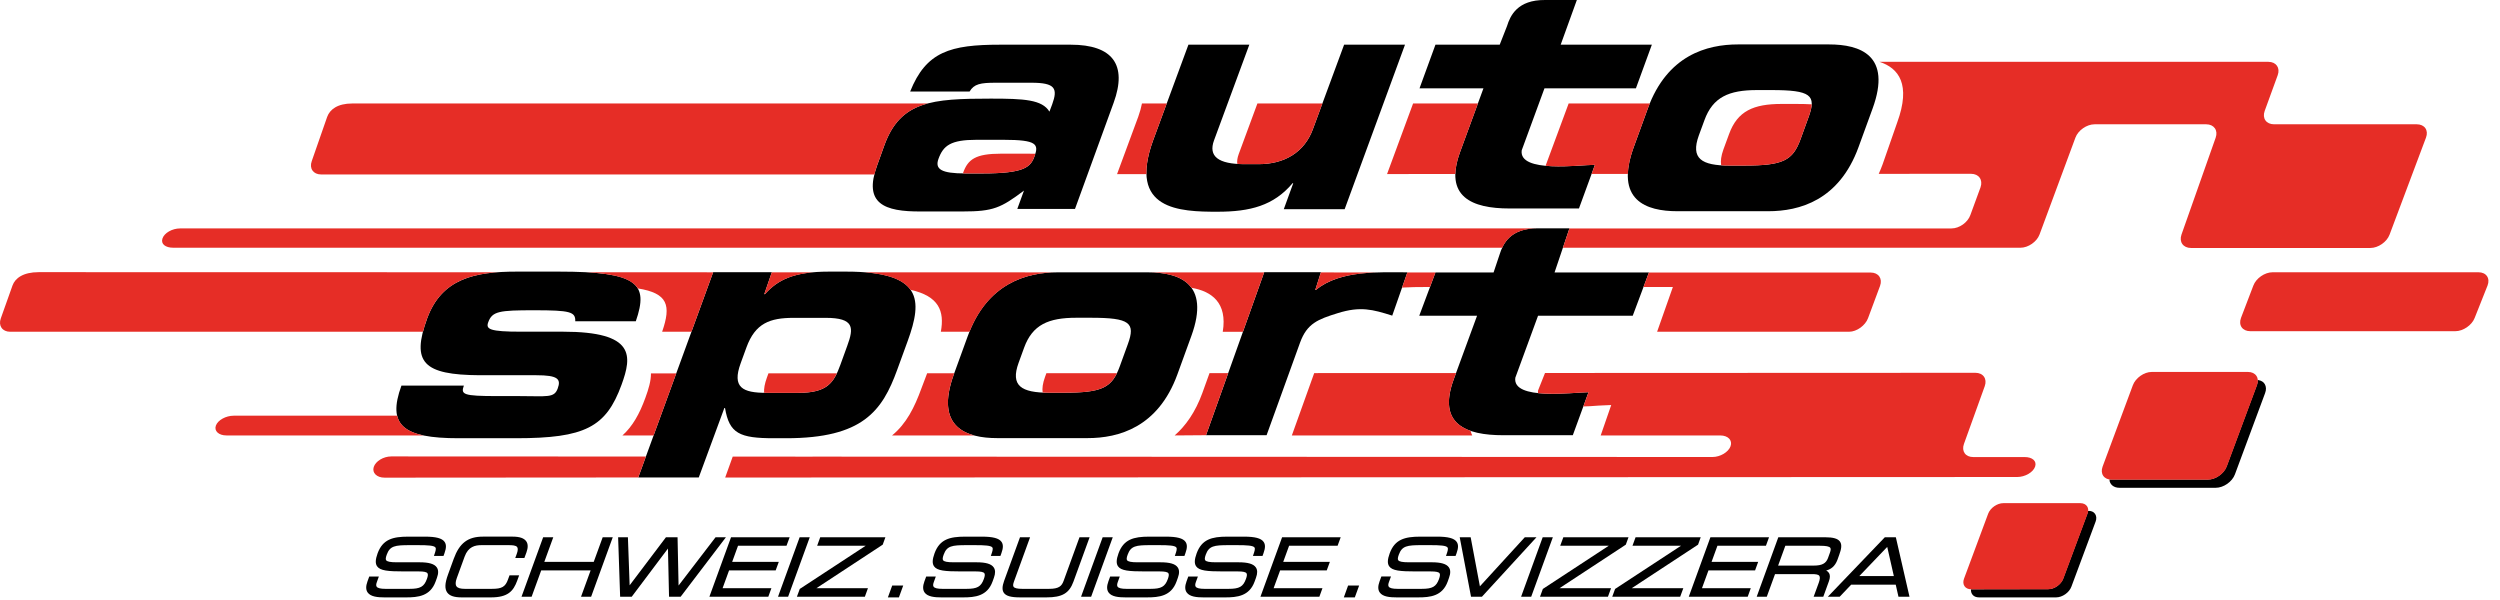
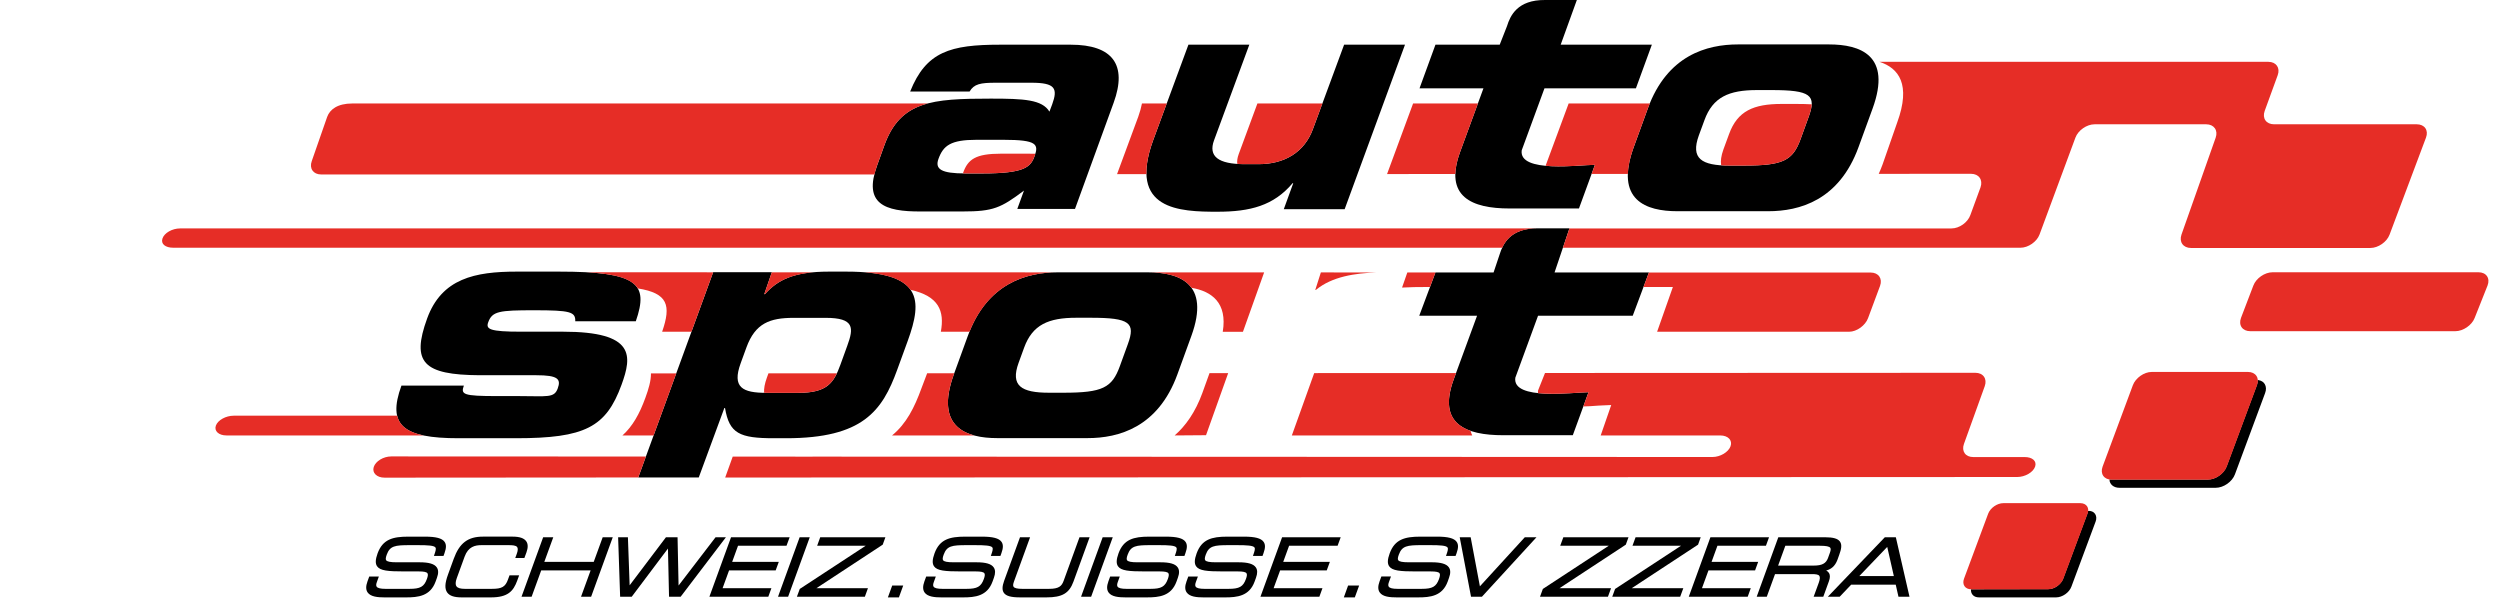
<svg xmlns="http://www.w3.org/2000/svg" width="100%" height="100%" viewBox="0 0 175 42" xml:space="preserve" style="fill-rule:evenodd;clip-rule:evenodd;stroke-linejoin:round;stroke-miterlimit:2;">
  <g>
    <path d="M158.048,26.642c-0.002,-0.008 0.002,-0.017 -0.002,-0.025c0,0 0.002,0 0.004,0.001c0,0.008 -0.002,0.016 -0.002,0.024m-10.375,6.944c0,0 0.002,0.001 0.007,0.001c0.006,0.035 0.015,0.073 0.03,0.107c-0.015,-0.034 -0.035,-0.072 -0.037,-0.108m10.86,-6.7c-0.085,-0.145 -0.236,-0.244 -0.434,-0.277c-0.017,-0.005 -0.034,-0.008 -0.049,-0.008l-0.018,0c0.004,0.113 -0.009,0.238 -0.056,0.358l-2.116,5.689c-0.186,0.499 -0.77,0.919 -1.307,0.919l-6.736,0c-0.049,0 -0.098,-0.008 -0.163,0.001c0.032,0.353 0.309,0.577 0.708,0.577l6.738,0c0.548,0 1.152,-0.42 1.344,-0.938l2.112,-5.689c0.091,-0.234 0.08,-0.458 -0.023,-0.632" style="fill-rule:nonzero;" />
    <path d="M146.153,35.763c-0.008,0.074 -0.017,0.127 -0.041,0.19l-1.693,4.552c-0.151,0.405 -0.617,0.733 -1.041,0.733l-5.411,0.01c-0.011,0.158 0.033,0.298 0.127,0.401c0.099,0.114 0.26,0.168 0.441,0.168l5.391,0c0.436,0 0.923,-0.336 1.074,-0.756l1.693,-4.55c0.076,-0.198 0.061,-0.392 -0.037,-0.539c-0.1,-0.145 -0.275,-0.228 -0.503,-0.209" style="fill-rule:nonzero;" />
    <path d="M31.12,37.929c-0.176,-0.252 -0.601,-0.364 -1.377,-0.364l-1.169,0c-1.085,0 -1.783,0.191 -2.142,1.168c-0.157,0.437 -0.169,0.716 -0.033,0.909c0.215,0.306 0.755,0.357 1.883,0.357l1.031,0c0.359,0 0.546,0.04 0.609,0.129c0.049,0.068 0.037,0.197 -0.039,0.402c-0.197,0.54 -0.459,0.689 -1.217,0.689l-1.682,0c-0.345,0 -0.546,-0.05 -0.616,-0.151c-0.048,-0.067 -0.044,-0.175 0.013,-0.326l0.14,-0.387l-0.673,0l-0.125,0.344c-0.121,0.334 -0.118,0.587 0.012,0.773c0.214,0.304 0.717,0.345 1.181,0.345l1.505,0c0.844,0 1.698,-0.085 2.071,-1.109l0.095,-0.261c0.114,-0.316 0.111,-0.556 -0.014,-0.733c-0.169,-0.242 -0.551,-0.354 -1.201,-0.354l-1.606,0c-0.439,0 -0.665,-0.045 -0.735,-0.144c-0.046,-0.067 -0.034,-0.184 0.042,-0.392c0.222,-0.612 0.575,-0.664 1.605,-0.664l0.577,0c0.703,0 1.129,0.026 1.226,0.163c0.061,0.087 0.006,0.265 -0.072,0.49l-0.035,0.102l0.671,0l0.069,-0.19c0.132,-0.368 0.135,-0.613 0.006,-0.796" style="fill-rule:nonzero;" />
    <path d="M35.557,40.572c-0.185,0.508 -0.426,0.647 -1.124,0.647l-1.897,0c-0.309,0 -0.5,-0.058 -0.583,-0.178c-0.082,-0.114 -0.074,-0.307 0.022,-0.572l0.548,-1.504c0.257,-0.709 0.742,-0.805 1.18,-0.805l1.883,0c0.275,0 0.528,0.011 0.618,0.137c0.061,0.09 0.053,0.25 -0.03,0.474l-0.105,0.287l0.639,0l0.145,-0.393c0.119,-0.33 0.115,-0.59 -0.015,-0.774c-0.154,-0.221 -0.465,-0.327 -0.952,-0.327l-2.077,0c-1.055,0 -1.648,0.45 -2.047,1.553l-0.399,1.098c-0.223,0.609 -0.242,0.995 -0.061,1.255c0.166,0.237 0.488,0.347 1.016,0.347l2.049,0c1.18,0 1.567,-0.429 1.837,-1.169l0.137,-0.375l-0.674,0l-0.11,0.299Z" style="fill-rule:nonzero;" />
    <path d="M41.56,39.332l-3.459,0l0.628,-1.725l-0.708,0l-1.516,4.166l0.707,0l0.672,-1.845l3.459,0l-0.672,1.845l0.707,0l1.515,-4.166l-0.705,0l-0.628,1.725Z" style="fill-rule:nonzero;" />
    <path d="M50.09,37.607l-2.59,3.38l-0.071,-3.38l-0.812,0l-2.542,3.364l-0.121,-3.364l-0.685,0l0.138,4.092l0.003,0.074l0.81,0l2.537,-3.375l0.076,3.375l0.811,0l3.171,-4.166l-0.725,0Z" style="fill-rule:nonzero;" />
    <path d="M54.297,39.927l0.219,-0.597l-3.264,0l0.41,-1.128l3.394,0l0.219,-0.594l-4.103,0l-1.477,4.06l-0.037,0.105l4.123,0l0.217,-0.599l-3.417,0l0.454,-1.247l3.262,0Z" style="fill-rule:nonzero;" />
    <path d="M55.975,37.607l-1.515,4.166l0.707,0l1.516,-4.166l-0.708,0Z" style="fill-rule:nonzero;" />
    <path d="M57.2,38.203l3.396,0l-4.591,3.008l-0.021,0.014l-0.201,0.547l4.757,0l0.216,-0.598l-3.607,0l4.621,-3.035l0.021,-0.015l0.187,-0.517l-4.563,0l-0.215,0.596Z" style="fill-rule:nonzero;" />
    <path d="M70.105,37.929c-0.177,-0.252 -0.602,-0.364 -1.379,-0.364l-1.169,0c-1.086,0 -1.784,0.191 -2.14,1.168c-0.158,0.437 -0.169,0.716 -0.034,0.909c0.215,0.306 0.754,0.357 1.882,0.357l1.031,0c0.36,0 0.548,0.04 0.61,0.129c0.049,0.069 0.037,0.198 -0.037,0.402c-0.198,0.54 -0.46,0.689 -1.218,0.689l-1.685,0c-0.342,0 -0.544,-0.05 -0.615,-0.151c-0.047,-0.067 -0.041,-0.173 0.015,-0.326l0.14,-0.387l-0.673,0l-0.126,0.344c-0.122,0.334 -0.117,0.586 0.012,0.773c0.214,0.304 0.717,0.345 1.181,0.345l1.506,0c0.843,0 1.698,-0.085 2.071,-1.109l0.094,-0.261c0.115,-0.316 0.11,-0.556 -0.015,-0.733c-0.169,-0.242 -0.55,-0.354 -1.2,-0.354l-1.605,0c-0.439,0 -0.666,-0.045 -0.734,-0.144c-0.048,-0.067 -0.036,-0.184 0.04,-0.392c0.222,-0.612 0.574,-0.664 1.606,-0.664l0.575,0c0.703,0 1.13,0.026 1.226,0.163c0.062,0.087 0.006,0.265 -0.072,0.49l-0.035,0.102l0.671,0l0.069,-0.19c0.134,-0.367 0.136,-0.612 0.008,-0.796" style="fill-rule:nonzero;" />
    <path d="M75.565,37.607l-1.109,3.048c-0.136,0.375 -0.332,0.564 -1.02,0.564l-1.886,0c-0.33,0 -0.533,-0.048 -0.599,-0.143c-0.049,-0.07 -0.04,-0.183 0.027,-0.368l1.128,-3.101l-0.706,0l-1.112,3.054c-0.14,0.388 -0.146,0.654 -0.017,0.839c0.157,0.222 0.496,0.317 1.137,0.317l1.849,0c1.095,0 1.589,-0.288 1.885,-1.104l1.131,-3.106l-0.708,0Z" style="fill-rule:nonzero;" />
    <path d="M77.894,37.607l-0.707,0l-1.476,4.061l-0.036,0.105l0.704,0l1.477,-4.062l0.038,-0.104Z" style="fill-rule:nonzero;" />
    <path d="M82.238,38.915l0.672,0l0.068,-0.19c0.134,-0.367 0.136,-0.613 0.008,-0.796c-0.177,-0.253 -0.602,-0.364 -1.379,-0.364l-1.169,0c-1.087,0 -1.785,0.191 -2.142,1.169c-0.158,0.435 -0.168,0.716 -0.034,0.908c0.215,0.306 0.754,0.357 1.883,0.357l1.03,0c0.361,0 0.549,0.04 0.612,0.128c0.048,0.071 0.036,0.198 -0.038,0.404c-0.198,0.54 -0.459,0.688 -1.218,0.688l-1.684,0c-0.344,0 -0.545,-0.05 -0.616,-0.151c-0.046,-0.066 -0.042,-0.172 0.014,-0.326l0.139,-0.387l-0.672,0l-0.125,0.344c-0.122,0.334 -0.117,0.587 0.012,0.772c0.215,0.305 0.718,0.346 1.181,0.346l1.505,0c0.843,0 1.698,-0.085 2.071,-1.109l0.094,-0.261c0.116,-0.316 0.111,-0.556 -0.013,-0.733c-0.169,-0.242 -0.551,-0.353 -1.201,-0.353l-1.607,0c-0.438,0 -0.664,-0.046 -0.734,-0.145c-0.046,-0.067 -0.034,-0.184 0.042,-0.391c0.223,-0.614 0.575,-0.665 1.606,-0.665l0.577,0c0.702,0 1.127,0.026 1.223,0.163c0.062,0.088 0.011,0.258 -0.07,0.489l-0.035,0.103Z" style="fill-rule:nonzero;" />
    <path d="M86.705,39.36l-1.606,0c-0.438,0 -0.666,-0.045 -0.735,-0.143c-0.046,-0.068 -0.034,-0.185 0.04,-0.393c0.224,-0.612 0.576,-0.664 1.606,-0.664l0.577,0c0.704,0 1.13,0.027 1.227,0.163c0.061,0.087 0.005,0.265 -0.073,0.489l-0.036,0.103l0.672,0l0.068,-0.19c0.134,-0.367 0.137,-0.613 0.007,-0.795c-0.176,-0.253 -0.6,-0.365 -1.376,-0.365l-1.17,0c-1.087,0 -1.785,0.191 -2.141,1.169c-0.159,0.435 -0.169,0.715 -0.035,0.908c0.215,0.306 0.754,0.357 1.883,0.357l1.031,0c0.36,0 0.548,0.04 0.61,0.129c0.049,0.069 0.037,0.197 -0.039,0.402c-0.196,0.54 -0.458,0.689 -1.217,0.689l-1.683,0c-0.344,0 -0.545,-0.05 -0.616,-0.151c-0.047,-0.066 -0.043,-0.174 0.012,-0.326l0.142,-0.387l-0.673,0l-0.124,0.344c-0.122,0.334 -0.119,0.587 0.013,0.773c0.212,0.304 0.715,0.345 1.179,0.345l1.507,0c0.842,0 1.697,-0.085 2.068,-1.109l0.095,-0.261c0.115,-0.317 0.112,-0.556 -0.013,-0.734c-0.169,-0.241 -0.551,-0.353 -1.2,-0.353" style="fill-rule:nonzero;" />
    <path d="M88.231,41.773l4.124,0l0.217,-0.599l-3.419,0l0.456,-1.247l3.263,0l0.219,-0.597l-3.265,0l0.411,-1.128l3.395,0l0.217,-0.594l-4.102,0l-1.516,4.165Z" style="fill-rule:nonzero;" />
    <path d="M100.588,37.565l-1.167,0c-1.087,0 -1.787,0.192 -2.143,1.169c-0.158,0.435 -0.169,0.716 -0.034,0.908c0.216,0.306 0.753,0.358 1.883,0.358l1.032,0c0.358,0 0.547,0.039 0.609,0.128c0.048,0.069 0.036,0.197 -0.037,0.402c-0.198,0.54 -0.459,0.689 -1.216,0.689l-1.687,0c-0.343,0 -0.545,-0.05 -0.615,-0.151c-0.048,-0.067 -0.043,-0.174 0.013,-0.326l0.141,-0.388l-0.672,0l-0.127,0.345c-0.122,0.334 -0.118,0.587 0.013,0.772c0.213,0.306 0.717,0.346 1.18,0.346l1.508,0c0.842,0 1.695,-0.085 2.07,-1.109l0.092,-0.261c0.116,-0.315 0.113,-0.556 -0.011,-0.733c-0.17,-0.242 -0.553,-0.354 -1.202,-0.354l-1.607,0c-0.438,0 -0.663,-0.044 -0.733,-0.143c-0.048,-0.067 -0.036,-0.185 0.04,-0.392c0.224,-0.613 0.576,-0.665 1.607,-0.665l0.576,0c0.703,0 1.129,0.027 1.225,0.163c0.062,0.086 0.01,0.258 -0.071,0.489l-0.036,0.103l0.671,0l0.07,-0.19c0.133,-0.367 0.134,-0.613 0.006,-0.796c-0.176,-0.252 -0.602,-0.364 -1.378,-0.364" style="fill-rule:nonzero;" />
    <path d="M106.737,37.607l-3.144,3.436l-0.635,-3.373l-0.012,-0.063l-0.766,0l0.78,4.104l0.011,0.062l0.762,0l3.822,-4.166l-0.818,0Z" style="fill-rule:nonzero;" />
-     <path d="M107.989,37.607l-1.475,4.061l-0.038,0.105l0.707,0l1.517,-4.166l-0.711,0Z" style="fill-rule:nonzero;" />
    <path d="M113.786,38.139l0.021,-0.015l0.188,-0.516l-4.562,0l-0.218,0.594l3.398,0l-4.593,3.01l-0.021,0.013l-0.199,0.547l4.756,0l0.217,-0.598l-3.608,0l4.621,-3.035Z" style="fill-rule:nonzero;" />
    <path d="M118.844,38.139l0.021,-0.016l0.185,-0.515l-4.56,0l-0.216,0.594l3.397,0l-4.593,3.01l-0.021,0.013l-0.2,0.547l4.756,0l0.219,-0.598l-3.61,0l4.622,-3.035Z" style="fill-rule:nonzero;" />
    <path d="M122.856,39.927l0.216,-0.597l-3.262,0l0.41,-1.128l3.396,0l0.216,-0.594l-4.103,0l-1.477,4.06l-0.038,0.105l4.125,0l0.215,-0.599l-3.416,0l0.455,-1.247l3.263,0Z" style="fill-rule:nonzero;" />
    <path d="M126.962,39.591l-2.494,0l0.505,-1.388l2.417,0c0.434,0 0.659,0.044 0.73,0.144c0.045,0.066 0.037,0.172 -0.027,0.347l-0.133,0.368c-0.141,0.381 -0.42,0.529 -0.998,0.529m1.075,0.531c-0.044,-0.076 -0.111,-0.138 -0.203,-0.187c0.302,-0.078 0.613,-0.267 0.792,-0.762l0.117,-0.327c0.147,-0.399 0.211,-0.712 0.055,-0.934c-0.146,-0.21 -0.472,-0.305 -1.053,-0.305l-3.263,0l-1.476,4.061l-0.037,0.105l0.705,0l0.578,-1.585l2.593,0c0.22,0 0.435,0.014 0.509,0.122c0.059,0.084 0.045,0.244 -0.039,0.478l-0.36,0.985l0.675,0l0.39,-1.074c0.092,-0.251 0.097,-0.434 0.017,-0.577" style="fill-rule:nonzero;" />
    <path d="M130.152,40.325l1.954,-2.042l0.463,2.042l-2.417,0Zm2.556,-2.717l-0.77,0l-3.99,4.164l0.829,0l0.807,-0.847l3.117,0l0.192,0.847l0.772,0l-0.942,-4.105l-0.015,-0.059Z" style="fill-rule:nonzero;" />
    <path d="M94.068,41.817l0.769,0l0.303,-0.829l-0.773,0l-0.299,0.829Z" style="fill-rule:nonzero;" />
    <path d="M62.152,41.817l0.771,0l0.302,-0.829l-0.771,0l-0.302,0.829Z" style="fill-rule:nonzero;" />
    <path d="M85.226,14.821c2.286,0 3.929,-0.423 5.256,-1.997l0.045,0l-0.662,1.82l4.26,0l4.225,-11.517l-4.262,0l-2.179,5.898c-0.59,1.624 -1.986,2.466 -3.807,2.466l-0.975,0c-1.865,0 -2.551,-0.554 -2.146,-1.664l2.472,-6.7l-4.263,0l-2.472,6.7c-1.777,4.882 1.867,4.994 4.508,4.994" style="fill-rule:nonzero;" />
    <path d="M118.918,9.481l0.391,-1.064c0.587,-1.622 1.72,-2.112 3.674,-2.112l1.022,0c2.753,0 3.156,0.358 2.605,1.866l-0.564,1.553c-0.549,1.513 -1.211,1.867 -3.964,1.867l-1.021,0c-1.955,0 -2.731,-0.489 -2.143,-2.11m-4.557,0.82c-1.358,3.729 0.873,4.484 3.049,4.484l6.371,0c2.175,0 4.957,-0.755 6.315,-4.484l0.987,-2.707c1.358,-3.73 -0.877,-4.484 -3.054,-4.484l-6.368,0c-2.177,0 -4.957,0.754 -6.314,4.484l-0.986,2.707Z" style="fill-rule:nonzero;" />
    <path d="M32.103,30.676l4.016,0c4.833,0 6.306,-0.771 7.391,-3.749c0.73,-2.009 0.974,-3.709 -4.103,-3.709l-2.935,0c-2.206,0 -2.475,-0.175 -2.297,-0.659c0.279,-0.773 0.769,-0.841 3.219,-0.841c2.539,0 2.896,0.112 2.874,0.771l4.238,0c0.918,-2.645 0.154,-3.476 -5.388,-3.476l-2.955,0c-2.915,0 -5.244,0.478 -6.263,3.28c-1.125,3.088 -0.268,3.949 3.676,3.973l3.971,0c1.503,0 1.737,0.264 1.494,0.924c-0.247,0.685 -0.723,0.536 -2.733,0.536l-1.5,0c-2.405,0 -2.562,-0.114 -2.337,-0.734l-4.37,0c-1.013,2.78 0.095,3.684 4.002,3.684" style="fill-rule:nonzero;" />
    <path d="M59.306,24.211l-0.48,1.325c-0.459,1.258 -0.915,1.963 -2.944,1.963l-2.23,0c-1.678,0 -2.425,-0.374 -1.805,-2.073l0.402,-1.104c0.62,-1.698 1.637,-2.073 3.315,-2.073l2.229,0c2.03,0 1.973,0.706 1.513,1.962m-0.073,-5.198l-1.213,0c-2.472,0 -3.584,0.582 -4.475,1.577l-0.046,0l0.53,-1.536l-4.107,0l-5.244,14.369l4.235,0l1.793,-4.865l0.045,0c0.297,1.788 1.017,2.118 3.422,2.118l0.859,0c5.366,0 6.727,-1.917 7.77,-4.785l0.74,-2.031c1.043,-2.87 1.055,-4.847 -4.309,-4.847" style="fill-rule:nonzero;" />
-     <path d="M98.518,19.063c-1.917,0 -4.702,-0.18 -6.405,1.231l-0.043,0l0.394,-1.239l-3.969,0l-4.073,11.41l4.239,0l2.344,-6.484c0.49,-1.346 1.255,-1.631 2.645,-2.063c1.578,-0.491 2.428,-0.259 3.807,0.176l1.061,-3.031Z" style="fill-rule:nonzero;" />
    <path d="M78.948,24.094l-0.561,1.545c-0.545,1.501 -1.205,1.852 -3.942,1.852l-1.015,0c-1.941,0 -2.715,-0.482 -2.127,-2.095l0.385,-1.058c0.585,-1.612 1.71,-2.095 3.653,-2.095l1.017,0c2.737,0 3.14,0.352 2.59,1.851m-4.92,-5.03c-2.164,0 -4.936,0.75 -6.282,4.456l-0.979,2.691c-1.35,3.708 0.872,4.457 3.035,4.457l6.335,0c2.163,0 4.929,-0.749 6.279,-4.457l0.978,-2.691c1.352,-3.706 -0.872,-4.456 -3.034,-4.456l-6.332,0Z" style="fill-rule:nonzero;" />
    <path d="M102.202,10.653c-1.139,3.121 0.83,3.94 3.453,3.94l4.872,0l1.117,-3.055c-1.023,0 -5.355,0.602 -5.123,-1.019l1.592,-4.336l6.401,0l1.116,-3.054l-6.382,0l1.132,-3.129l-2.218,0c-1.951,-0.016 -2.446,1.105 -2.67,1.825l-0.512,1.304l-4.498,0l-1.115,3.054l4.475,0l-1.64,4.47Z" style="fill-rule:nonzero;" />
    <path d="M65.694,11.118c0.337,-0.932 0.862,-1.332 2.659,-1.332l1.887,0c2.352,0 2.484,0.312 2.176,1.155c-0.273,0.753 -0.703,1.2 -3.63,1.2l-1.222,0c-1.664,0 -2.136,-0.291 -1.87,-1.023m5.985,2.221l-0.469,1.288l4.039,0l2.707,-7.437c0.97,-2.665 -0.075,-4.062 -3.006,-4.062l-4.95,0c-3.473,0 -5.173,0.484 -6.289,3.28l4.159,0c0.315,-0.532 0.757,-0.617 1.827,-0.617l2.509,0c1.664,0 1.851,0.4 1.448,1.509l-0.194,0.514c-0.514,-0.844 -1.777,-0.911 -4.109,-0.911c-4.127,0 -6.322,0.177 -7.444,3.262l-0.511,1.419c-0.97,2.665 0.486,3.24 3.09,3.218l2.909,0c2.128,0 2.663,-0.242 4.284,-1.463" style="fill-rule:nonzero;" />
    <path d="M110.097,30.465l1.099,-3.009c-1.023,0 -5.356,0.604 -5.123,-1.017l1.59,-4.336l6.628,0l1.134,-3.029l-6.607,0l1.044,-3.092l-2.215,0c-1.951,-0.016 -2.447,1.105 -2.672,1.824l-0.425,1.268l-4.069,0l-1.134,3.029l4.047,0l-1.64,4.47c-1.141,3.12 0.848,3.892 3.47,3.892l4.873,0Z" style="fill-rule:nonzero;" />
    <path d="M158.048,26.638l0,0.004c0,-0.008 0.002,-0.016 0.002,-0.024c0,0.006 -0.002,0.013 -0.002,0.02" style="fill:#e62d26;fill-rule:nonzero;" />
    <path d="M147.673,33.586c0.002,0.036 0.023,0.075 0.037,0.108c-0.014,-0.033 -0.024,-0.072 -0.03,-0.107c-0.005,0 -0.007,-0.001 -0.007,-0.001" style="fill:#e62d26;fill-rule:nonzero;" />
    <path d="M173.493,19.059l-14.416,0c-0.547,0 -1.151,0.42 -1.343,0.932l-0.865,2.263c-0.19,0.511 0.1,0.93 0.649,0.93l14.354,0c0.548,0 1.156,-0.417 1.354,-0.927l0.902,-2.27c0.197,-0.511 -0.088,-0.928 -0.635,-0.928" style="fill:#e62d26;fill-rule:nonzero;" />
    <path d="M157.36,26.036l-6.739,0c-0.537,0 -1.133,0.422 -1.322,0.932l-2.115,5.69c-0.19,0.508 0.095,0.92 0.632,0.92l6.737,0c0.54,0 1.133,-0.412 1.325,-0.92l2.115,-5.69c0.19,-0.51 -0.097,-0.932 -0.633,-0.932" style="fill:#e62d26;fill-rule:nonzero;" />
-     <path d="M73.43,27.492l1.015,0c2.413,0 3.211,-0.275 3.74,-1.37l-4.937,0.001l-0.096,0.261c-0.164,0.451 -0.21,0.805 -0.166,1.093c0.144,0.005 0.284,0.015 0.444,0.015" style="fill:#e62d26;fill-rule:nonzero;" />
    <path d="M84.166,27.507c-0.491,1.348 -1.17,2.301 -1.939,2.974l2.195,-0.017l1.551,-4.346l-1.307,0.002l-0.5,1.387Z" style="fill:#e62d26;fill-rule:nonzero;" />
    <path d="M66.797,26.127l-1.896,0.001l-0.399,1.052c-0.489,1.343 -1.052,2.473 -2.057,3.301l5.748,0c-1.456,-0.394 -2.431,-1.51 -1.427,-4.269l0.031,-0.085Z" style="fill:#e62d26;fill-rule:nonzero;" />
    <path d="M100.481,19.074l-1.967,-0.003l-0.37,1.059c0.558,-0.033 1.115,-0.039 1.653,-0.039l0.302,0l0.382,-1.017Z" style="fill:#e62d26;fill-rule:nonzero;" />
    <path d="M92.46,19.07l-0.39,1.223l0.043,0c1.133,-0.936 2.741,-1.17 4.256,-1.222l-3.909,-0.001Z" style="fill:#e62d26;fill-rule:nonzero;" />
    <path d="M129.43,23.223c0.547,0 1.148,-0.444 1.335,-0.956l0.838,-2.254c0.188,-0.514 -0.107,-0.935 -0.653,-0.935l-15.525,-0.003l-0.38,1.016l2.056,0l-1.104,3.132l13.433,0Z" style="fill:#e62d26;fill-rule:nonzero;" />
    <path d="M88.489,19.069l-7.988,-0.001c1.158,0.019 2.31,0.263 2.899,1.078c1.412,0.243 2.527,1.036 2.193,3.078l1.413,0l1.483,-4.155Z" style="fill:#e62d26;fill-rule:nonzero;" />
    <path d="M90.429,30.481l12.626,0c-0.045,-0.102 -0.089,-0.209 -0.116,-0.324c-1.303,-0.454 -1.951,-1.488 -1.185,-3.584l0.169,-0.46l-9.929,0.004l-1.565,4.364Z" style="fill:#e62d26;fill-rule:nonzero;" />
    <path d="M27.802,29.099l-11.445,0c-0.547,0 -1.107,0.311 -1.245,0.69c-0.138,0.38 0.195,0.692 0.741,0.692l13.792,0c-1.076,-0.226 -1.672,-0.661 -1.843,-1.382" style="fill:#e62d26;fill-rule:nonzero;" />
    <path d="M45.177,27.844c-0.411,1.137 -0.899,2 -1.606,2.637l2.182,0l1.585,-4.344l-1.771,0c0.007,0.513 -0.166,1.096 -0.39,1.707" style="fill:#e62d26;fill-rule:nonzero;" />
-     <path d="M29.9,22.293c0.857,-2.359 2.645,-3.069 4.928,-3.235l-32.116,-0.007c-1.089,0 -1.651,0.42 -1.837,0.934l-0.819,2.302c-0.187,0.515 0.109,0.936 0.655,0.936l28.897,0c0.074,-0.285 0.169,-0.592 0.292,-0.93" style="fill:#e62d26;fill-rule:nonzero;" />
    <path d="M44.327,19.839c0.046,0.036 0.089,0.073 0.13,0.113c0.013,0.014 0.029,0.028 0.042,0.042c0.058,0.063 0.111,0.128 0.153,0.198l0,-0.002c2.103,0.338 2.341,1.178 1.697,3.033l2.052,0l1.519,-4.162l-8.857,-0.001c1.695,0.092 2.718,0.334 3.264,0.779" style="fill:#e62d26;fill-rule:nonzero;" />
    <path d="M56.936,19.063l-2.91,-0.001l-0.527,1.528l0.045,0c0.747,-0.835 1.662,-1.374 3.392,-1.527" style="fill:#e62d26;fill-rule:nonzero;" />
    <path d="M73.925,19.066l-13.407,-0.002c1.764,0.135 2.749,0.564 3.215,1.223c1.989,0.44 2.392,1.486 2.126,2.936l2.007,0c1.363,-3.387 3.973,-4.135 6.059,-4.157" style="fill:#e62d26;fill-rule:nonzero;" />
    <path d="M142.455,32.672c0.141,-0.397 -0.192,-0.683 -0.741,-0.678l-3.581,0c-0.546,0.006 -0.842,-0.403 -0.657,-0.918l1.457,-4.045c0.185,-0.515 -0.11,-0.937 -0.657,-0.935l-30.125,0.013l-0.487,1.224c-0.01,0.066 -0.009,0.126 -0.004,0.185c1.277,0.136 2.95,-0.06 3.536,-0.06l-0.363,0.993c0.163,-0.005 0.324,-0.012 0.48,-0.019c0.413,-0.029 0.762,-0.055 0.985,-0.059c0.199,-0.012 0.369,-0.021 0.488,-0.021l-0.737,2.129l8.37,0c0.547,0 0.871,0.339 0.72,0.756c-0.15,0.413 -0.721,0.753 -1.269,0.753l-62.949,-0.027c-0.063,0 -0.122,0.004 -0.187,0.004l-0.862,0c-0.104,0 -0.202,-0.004 -0.304,-0.005l-4.277,-0.001l-0.528,1.466l90.44,-0.037c0.548,0 1.111,-0.325 1.252,-0.718" style="fill:#e62d26;fill-rule:nonzero;" />
    <path d="M53.652,27.499l2.23,0c1.682,0 2.283,-0.485 2.701,-1.368l-4.791,0.002l-0.1,0.274c-0.165,0.451 -0.226,0.802 -0.206,1.085c-0.183,-0.002 -0.084,0.007 0.166,0.007" style="fill:#e62d26;fill-rule:nonzero;" />
    <path d="M26.161,32.693c-0.129,0.408 0.214,0.744 0.761,0.743l17.756,-0.013l0.535,-1.465l-17.826,-0.008c-0.548,0 -1.098,0.335 -1.226,0.743" style="fill:#e62d26;fill-rule:nonzero;" />
    <path d="M145.62,35.221l-5.387,0c-0.432,0 -0.909,0.332 -1.062,0.739l-1.69,4.549c-0.151,0.407 0.074,0.742 0.506,0.742l5.392,0c0.432,0 0.906,-0.335 1.059,-0.742l1.693,-4.549c0.149,-0.407 -0.077,-0.739 -0.511,-0.739" style="fill:#e62d26;fill-rule:nonzero;" />
    <path d="M102.202,10.653l1.252,-3.409l-4.538,0l-1.822,4.939l4.782,-0.003c0.009,-0.434 0.111,-0.938 0.326,-1.527" style="fill:#e62d26;fill-rule:nonzero;" />
    <path d="M88.102,11.491c1.821,0 3.217,-0.843 3.806,-2.465l0.66,-1.782l-4.55,0l-1.312,3.554c-0.093,0.255 -0.121,0.476 -0.098,0.673c0.165,0.01 0.331,0.02 0.519,0.02l0.975,0Z" style="fill:#e62d26;fill-rule:nonzero;" />
    <path d="M68.786,12.14c2.928,0 3.357,-0.447 3.631,-1.199c0.023,-0.062 0.042,-0.12 0.058,-0.177c-0.158,-0.004 -0.324,-0.007 -0.509,-0.007l-1.887,0c-1.798,0 -2.322,0.399 -2.659,1.332c-0.007,0.017 -0.007,0.031 -0.013,0.047c0.055,0.001 0.099,0.004 0.157,0.004l1.222,0Z" style="fill:#e62d26;fill-rule:nonzero;" />
    <path d="M80.718,9.827l0.953,-2.583l-1.734,0c-0.058,0.289 -0.137,0.59 -0.256,0.917l-1.488,4.029l2.06,-0.001c-0.022,-0.626 0.116,-1.4 0.465,-2.362" style="fill:#e62d26;fill-rule:nonzero;" />
    <path d="M121.061,11.591l1.022,0c2.752,0 3.414,-0.355 3.963,-1.867l0.564,-1.553c0.127,-0.347 0.201,-0.632 0.209,-0.868c-0.314,-0.018 -0.671,-0.027 -1.089,-0.027l-1.02,0c-1.955,0 -3.09,0.49 -3.676,2.112l-0.391,1.064c-0.168,0.463 -0.211,0.825 -0.161,1.118c0.182,0.013 0.371,0.021 0.579,0.021" style="fill:#e62d26;fill-rule:nonzero;" />
    <path d="M111.644,11.538l-0.232,0.639l2.539,-0.001c0.017,-0.521 0.142,-1.138 0.41,-1.874l0.986,-2.707c0.045,-0.124 0.094,-0.237 0.144,-0.351l-5.686,0l-1.615,4.363c1.266,0.12 2.881,-0.069 3.454,-0.069" style="fill:#e62d26;fill-rule:nonzero;" />
    <path d="M22.477,12.212l38.734,0c0.047,-0.193 0.106,-0.409 0.185,-0.628l0.511,-1.419c0.627,-1.723 1.591,-2.537 3.038,-2.921l-40.289,0c-1.032,0 -1.565,0.42 -1.753,0.934l-1.08,3.1c-0.187,0.513 0.107,0.934 0.654,0.934" style="fill:#e62d26;fill-rule:nonzero;" />
    <path d="M12.129,17.341l93.027,0c0.295,-0.637 0.9,-1.322 2.366,-1.351l-94.918,0c-0.547,0 -1.102,0.315 -1.231,0.704c-0.131,0.386 0.209,0.647 0.756,0.647" style="fill:#e62d26;fill-rule:nonzero;" />
    <path d="M155.097,9.638l-2.393,6.782c-0.181,0.515 0.118,0.938 0.665,0.938l12.557,0c0.547,0 1.152,-0.419 1.344,-0.932l2.551,-6.796c0.192,-0.511 -0.098,-0.93 -0.647,-0.93l-9.99,0c-0.548,0 -0.843,-0.419 -0.656,-0.934l0.911,-2.502c0.189,-0.515 -0.107,-0.936 -0.653,-0.936l-27.222,0c1.355,0.441 2.211,1.584 1.243,4.238l-1.024,2.937c-0.085,0.232 -0.177,0.455 -0.272,0.666l6.461,-0.003c0.547,0 0.846,0.422 0.667,0.94l-0.712,1.944c-0.18,0.518 -0.773,0.94 -1.32,0.94l-26.746,0l-0.458,1.351l32.03,0c0.546,0 1.149,-0.42 1.337,-0.932l2.51,-6.776c0.19,-0.512 0.793,-0.933 1.341,-0.933l7.813,0c0.547,0 0.845,0.423 0.663,0.938" style="fill:#e62d26;fill-rule:nonzero;" />
  </g>
</svg>